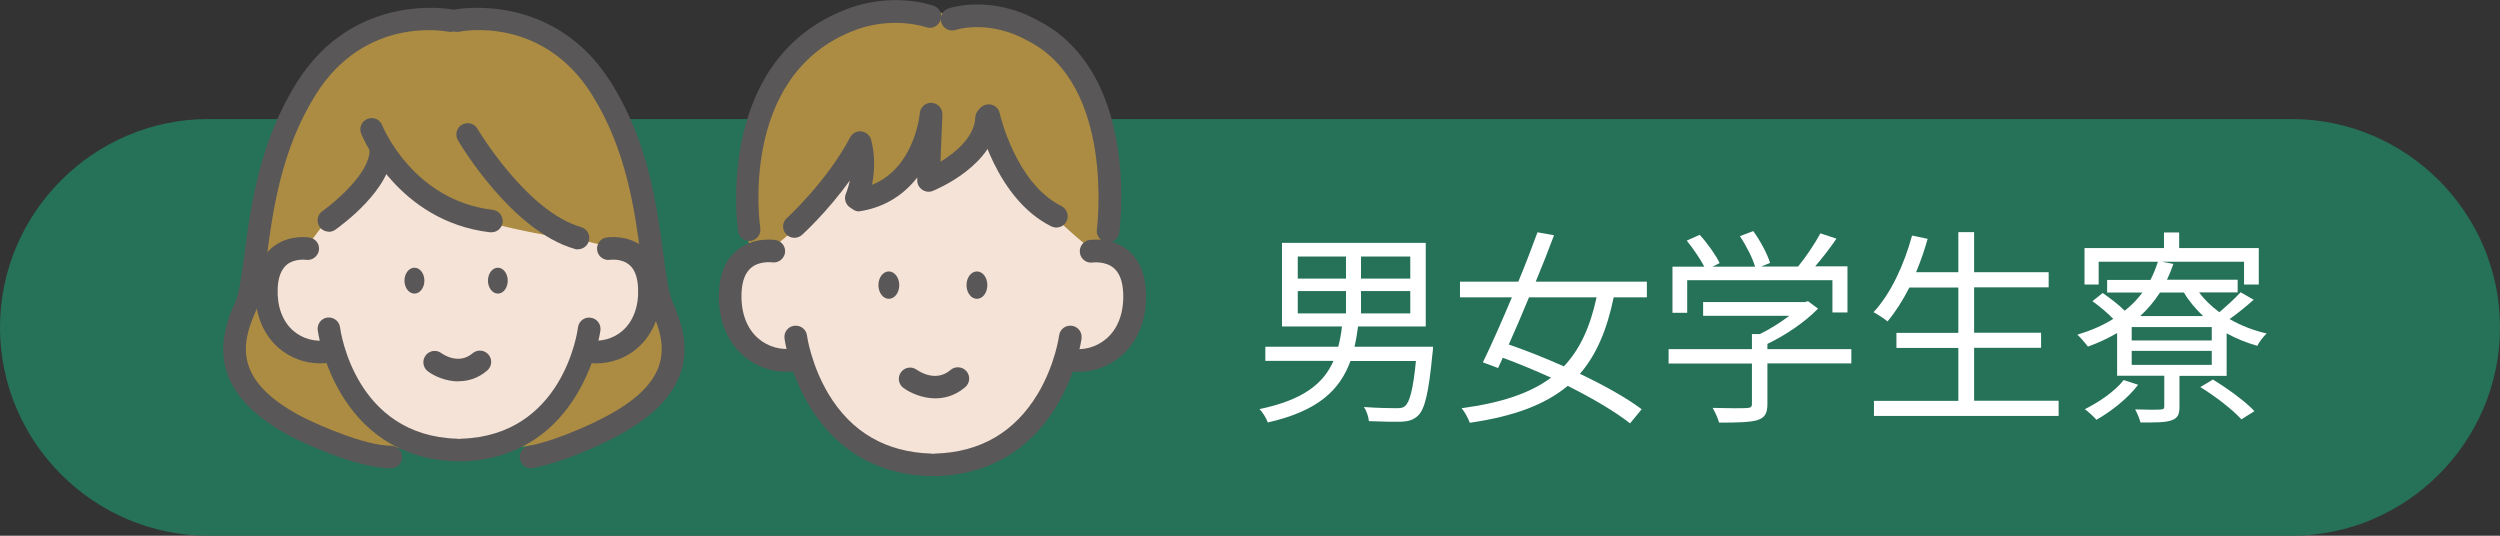
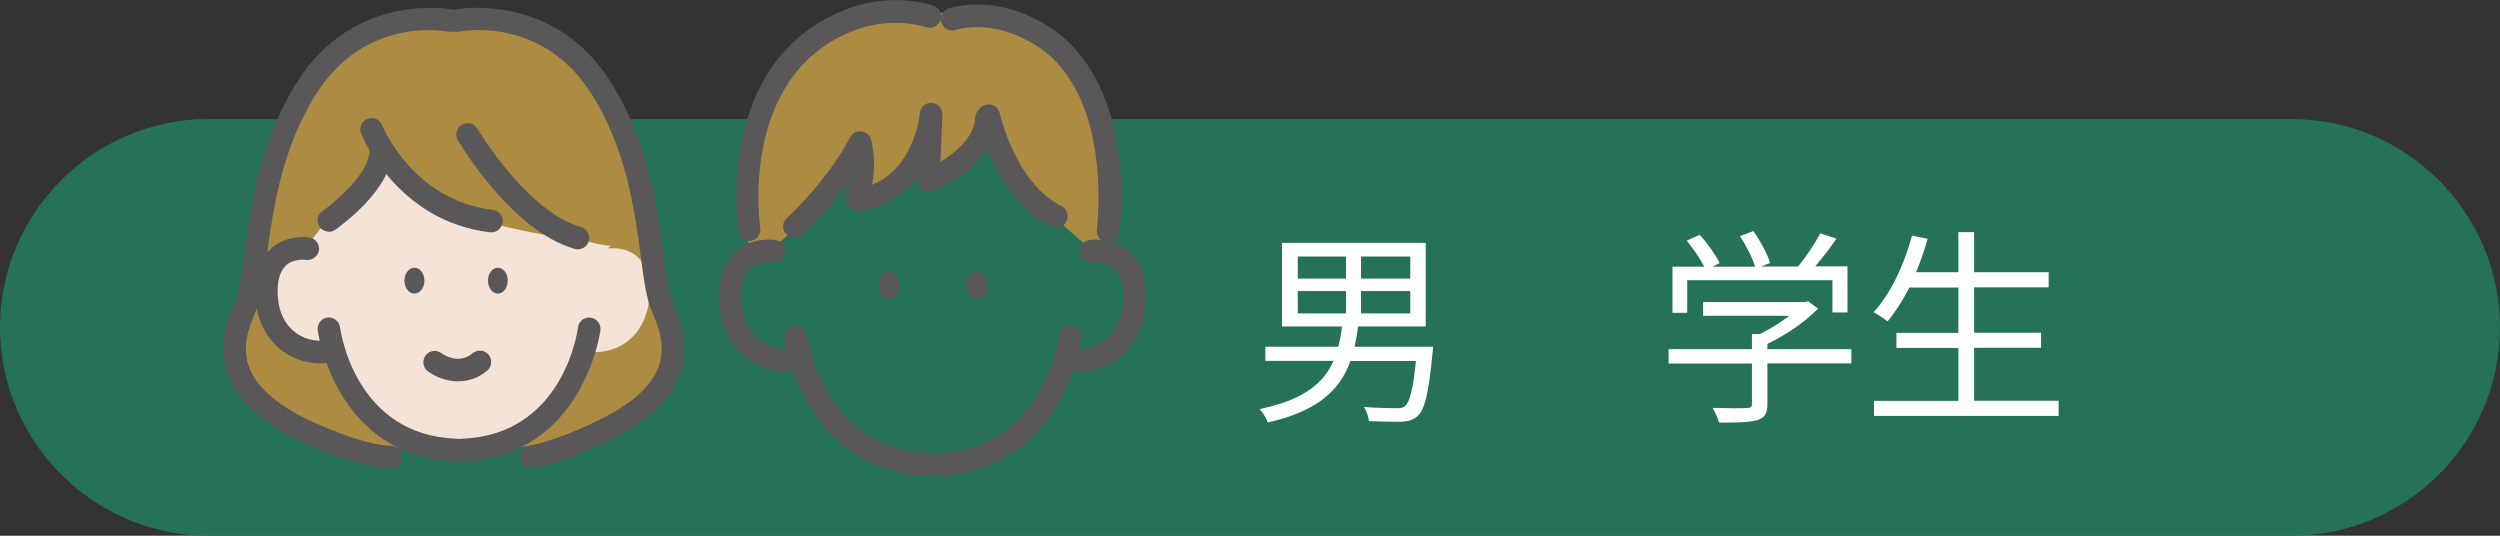
<svg xmlns="http://www.w3.org/2000/svg" id="_レイヤー_2" data-name="レイヤー 2" viewBox="0 0 168 36">
  <rect x="0" y="0" width="168" height="36" fill="#333333" stroke="none" />
  <defs>
    <style>
      .cls-1 {
        fill: #257258;
      }

      .cls-1, .cls-2, .cls-3, .cls-4, .cls-5 {
        stroke-width: 0px;
      }

      .cls-2 {
        fill: #ac8c43;
      }

      .cls-3 {
        fill: #f6e3d8;
      }

      .cls-4 {
        fill: #595757;
      }

      .cls-5 {
        fill: #fff;
      }
    </style>
  </defs>
  <g id="_1" data-name="1">
    <g>
      <path class="cls-1" d="M0,22c0-7.7,6.3-14,14-14h140c7.7,0,14,6.3,14,14s-6.3,14-14,14H14c-7.7,0-14-6.3-14-14Z" />
      <g>
        <path class="cls-5" d="M96.3,23.31s-.01.32-.04.46c-.25,2.65-.52,3.74-.97,4.16-.31.29-.62.38-1.11.41-.43.01-1.3,0-2.19-.04-.03-.29-.15-.69-.34-.95.91.07,1.82.08,2.16.08.29,0,.46-.01.6-.14.32-.25.55-1.11.74-3.03h-4.4c-.7,1.92-2.14,3.36-5.56,4.13-.08-.28-.35-.69-.55-.9,2.98-.62,4.31-1.74,4.97-3.24h-4.58v-.95h4.9c.11-.42.2-.88.25-1.36h-4.03v-5.62h9.66v5.62h-4.55c-.06.46-.13.92-.24,1.36h5.25ZM87.21,18.72h3.24v-1.48h-3.24v1.48ZM87.21,21.06h3.24v-1.5h-3.24v1.5ZM94.77,17.24h-3.31v1.48h3.31v-1.48ZM94.77,19.56h-3.31v1.5h3.31v-1.5Z" />
-         <path class="cls-5" d="M108.44,19.98c-.45,2.17-1.15,3.85-2.27,5.14,1.64.78,3.14,1.62,4.15,2.38l-.78.95c-.99-.78-2.51-1.68-4.19-2.52-1.51,1.26-3.61,2.05-6.58,2.48-.11-.31-.34-.73-.55-.98,2.69-.36,4.61-1.01,6.01-2.05-1.08-.49-2.19-.95-3.24-1.34-.11.24-.22.48-.32.69l-1.02-.38c.56-1.15,1.26-2.73,1.95-4.37h-3.49v-1.05h3.92c.48-1.16.92-2.31,1.29-3.32l1.11.2c-.36.97-.78,2.03-1.23,3.12h7.47v1.05h-2.21ZM102.75,19.98c-.46,1.11-.92,2.2-1.36,3.17,1.18.41,2.45.91,3.7,1.47,1.09-1.15,1.77-2.66,2.2-4.64h-4.54Z" />
        <path class="cls-5" d="M124.41,24.42h-5.64v2.73c0,.62-.17.92-.67,1.08-.5.15-1.3.17-2.58.17-.07-.29-.28-.73-.43-.99,1.06.03,2.02.03,2.28.01.29-.01.36-.08.36-.29v-2.7h-5.6v-.97h5.6v-1.01h.53c.69-.34,1.4-.78,1.98-1.23h-5.79v-.92h6.84l.21-.06.67.5c-.87.9-2.17,1.78-3.4,2.37v.35h5.64v.97ZM113.38,21.02h-.99v-3.1h2.14c-.27-.52-.76-1.23-1.18-1.75l.87-.39c.52.57,1.09,1.37,1.34,1.9l-.48.24h2.86c-.17-.59-.6-1.43-1.02-2.05l.9-.34c.48.66.95,1.55,1.13,2.14l-.6.24h2.48c.53-.64,1.15-1.57,1.5-2.23l1.08.36c-.43.63-.95,1.3-1.43,1.86h2.17v3.1h-1.01v-2.17h-9.76v2.17Z" />
        <path class="cls-5" d="M138.34,26.94v1.01h-12.41v-1.01h5.67v-3.56h-4.16v-1.01h4.16v-3.05h-3.29c-.45.88-.94,1.65-1.47,2.28-.2-.17-.66-.48-.94-.62,1.15-1.23,2.05-3.17,2.59-5.15l1.05.22c-.22.77-.48,1.53-.78,2.24h2.84v-2.69h1.06v2.69h5.01v1.02h-5.01v3.05h4.5v1.01h-4.5v3.56h5.67Z" />
-         <path class="cls-5" d="M151.44,20.15c-.52.46-1.11.94-1.61,1.29.74.43,1.6.77,2.49.97-.22.2-.5.57-.63.83-.73-.21-1.43-.49-2.06-.84v2.86h-3.17v2.07c0,.52-.11.78-.55.92-.42.15-1.08.14-2.07.14-.07-.27-.22-.63-.36-.88.78.03,1.48.03,1.71.01.21-.01.25-.07.25-.22v-2.05h-3.17v-2.87c-.6.35-1.26.66-1.96.91-.15-.2-.49-.6-.71-.8.9-.27,1.71-.62,2.41-1.06-.36-.38-.92-.85-1.4-1.19l.69-.55c.49.34,1.11.81,1.48,1.19.45-.35.85-.76,1.19-1.22h-2.37v-.85h2.91c.2-.38.36-.78.5-1.22h-3.98v1.53h-.95v-2.45h5.34v-1.05h1.02v1.05h5.35v2.45h-.99v-1.53h-5.51l.76.15c-.13.38-.27.73-.43,1.06h4.75v.85h-2.59c.36.49.83.94,1.36,1.33.49-.42,1.08-.95,1.43-1.34l.87.5ZM143.68,25.86c-.69.91-1.81,1.79-2.8,2.35-.15-.18-.56-.56-.78-.71.97-.49,2.02-1.2,2.61-1.96l.98.32ZM148.63,21.98h-5.38v.9h5.38v-.9ZM148.63,23.58h-5.38v.94h5.38v-.94ZM148.05,21.24c-.5-.48-.94-.99-1.29-1.58h-1.61c-.38.59-.83,1.12-1.33,1.58h4.23ZM148.7,25.5c.98.6,2.2,1.48,2.8,2.13l-.88.55c-.56-.63-1.75-1.55-2.76-2.17l.84-.5Z" />
      </g>
      <g>
        <g>
          <path class="cls-2" d="M41.12,29.23c5.1-3.2,4.68-5.82,3.65-8.1-1.03-2.28-.46-8.9-4.11-14.72C37.01.59,30.96,1.85,30.96,1.85h-.72s-6.04-1.26-9.7,4.56c-3.65,5.82-3.08,12.44-4.11,14.72-1.02,2.28-1.71,5.36,3.65,8.1,0,0,3.59.41,8.05,1.07,2.09.31,5.02.01,7.4-.34,2.18-.32,3.51.56,5.57-.74Z" />
          <g>
            <path class="cls-3" d="M40.87,16.7s2.65-.43,2.77,2.65c.12,3.08-2.09,4.62-4.25,4.25l.17-1.44s-1.01,7.91-8.58,8.14h-.33c-7.56-.24-8.58-8.14-8.58-8.14l.1,1.44c-2.16.37-4.38-1.17-4.25-4.25.13-3.08,2.78-2.65,2.78-2.65l-1.56-1.38s-1.56-10.04,6.16-13.25c2.87-1.23,5.34-.33,5.34-.33l1.39.16s2.38-.82,5.18.74c6.08,3.12,4.76,12.75,4.76,12.75l-1.09,1.29Z" />
            <path class="cls-4" d="M30.82,25.63c-.87,0-1.64-.36-2.06-.67-.34-.25-.41-.73-.16-1.07.25-.34.72-.41,1.06-.16.12.09,1.17.8,2.1.01.32-.27.8-.23,1.07.09.27.32.23.8-.09,1.07-.63.54-1.31.72-1.94.72Z" />
            <path class="cls-4" d="M30.69,31h-.03c-8.12-.25-9.3-8.72-9.31-8.81-.05-.42.24-.8.65-.85.42-.05.8.24.85.66.04.3,1.04,7.27,7.85,7.48.42.01.75.36.74.78-.01.41-.35.74-.76.74Z" />
            <path class="cls-4" d="M31.02,31c-.41,0-.75-.33-.76-.74-.01-.42.32-.77.74-.78,6.81-.21,7.81-7.18,7.84-7.48.06-.42.43-.71.85-.65.42.05.71.43.66.85-.01.09-1.19,8.55-9.31,8.81h-.03Z" />
            <path class="cls-4" d="M27.85,17.99c-.37,0-.67.39-.67.87s.3.87.67.87.67-.39.67-.87-.3-.87-.67-.87Z" />
            <path class="cls-4" d="M33.46,17.99c-.37,0-.67.39-.67.87s.3.87.67.87.66-.39.66-.87-.3-.87-.66-.87Z" />
          </g>
          <path class="cls-2" d="M19.09,15.65s-2.74-9.36,4.34-13.12c7.07-3.77,7.42-.8,7.42-.8,0,0,4.91-2.17,7.87,2.05,2.97,4.22,4.91,10.27,2.74,12.66-.58.25-2.17-.28-2.17-.28,0,0-11.53-1.08-13.35-5.54-1.83,2.28-4.45,4.79-4.45,4.79l-1.03,1.37-1.37-1.14Z" />
          <path class="cls-4" d="M22.11,15.57c-.24,0-.48-.11-.63-.32-.24-.34-.16-.82.18-1.06.83-.58,3.17-2.56,3.17-4.05,0-.42.34-.76.76-.76s.76.34.76.76c0,2.55-3.43,5.02-3.82,5.3-.13.09-.28.14-.43.14Z" />
          <path class="cls-4" d="M33.02,15.61s-.06,0-.09,0c-6.2-.73-8.56-6.39-8.66-6.63-.16-.39.03-.83.42-.99.39-.16.83.03.99.42h0c.08.21,2.14,5.07,7.43,5.69.42.05.71.43.67.84-.05.39-.38.67-.75.67Z" />
          <path class="cls-4" d="M26.28,31.47c-2.43,0-6.34-1.94-6.5-2.02-5.9-3.01-5.11-6.63-4-9.09.3-.66.46-1.9.65-3.33.42-3.15.99-7.46,3.51-11.48C23.82-.65,30.36.63,30.43.64c.41.08.67.49.59.9-.08.41-.49.67-.9.59h0c-.22-.04-5.59-1.06-8.9,4.22-2.34,3.73-2.89,7.86-3.29,10.87-.21,1.62-.38,2.89-.77,3.76-1.03,2.29-1.35,4.74,3.3,7.11,1.03.51,4.09,1.86,5.81,1.86.42,0,.76.34.76.76s-.34.76-.76.76Z" />
          <path class="cls-4" d="M35.69,31.47c-.36,0-.68-.25-.75-.62-.08-.41.19-.81.6-.89,2.21-.43,4.96-1.85,4.98-1.87,4.66-2.38,4.34-4.82,3.31-7.11-.39-.86-.56-2.14-.77-3.76-.4-3.01-.94-7.13-3.29-10.87-3.31-5.28-8.68-4.27-8.9-4.22-.41.08-.82-.18-.9-.59-.08-.41.18-.81.59-.9.07-.01,6.61-1.29,10.5,4.9,2.52,4.02,3.09,8.33,3.51,11.48.19,1.43.35,2.67.65,3.33,1.11,2.46,1.9,6.08-4,9.09-.11.06-2.96,1.54-5.39,2.01-.05,0-.1.01-.15.01Z" />
          <path class="cls-4" d="M21.53,24.42c-1.04,0-2.04-.37-2.82-1.05-1.07-.94-1.62-2.38-1.56-4.04.05-1.21.44-2.13,1.17-2.72,1.05-.85,2.34-.67,2.48-.65.42.07.7.46.63.87-.07.41-.46.69-.87.63-.02,0-.77-.1-1.29.33-.37.31-.58.85-.61,1.59-.05,1.2.32,2.21,1.04,2.84.63.55,1.47.78,2.33.63.41-.07.81.21.88.62.07.41-.21.81-.62.88-.26.04-.51.07-.76.07Z" />
-           <path class="cls-4" d="M40.03,24.42c-.25,0-.51-.02-.77-.07-.41-.07-.69-.46-.62-.88.07-.41.46-.69.88-.62.85.15,1.7-.08,2.32-.63.72-.63,1.09-1.64,1.04-2.84-.03-.75-.23-1.29-.6-1.59-.52-.44-1.28-.33-1.29-.33-.41.06-.8-.22-.86-.64-.06-.41.21-.8.63-.86.14-.02,1.44-.2,2.48.65.73.59,1.12,1.51,1.17,2.72.07,1.67-.49,3.1-1.55,4.04-.78.69-1.78,1.05-2.82,1.05Z" />
          <path class="cls-4" d="M38.84,16.76c-.07,0-.14,0-.21-.03-4.24-1.21-7.72-7.06-7.86-7.31-.21-.36-.09-.83.27-1.04.37-.21.83-.09,1.04.27.03.05,3.32,5.57,6.97,6.61.4.12.64.54.52.94-.09.33-.4.55-.73.55Z" />
        </g>
        <g>
-           <path class="cls-3" d="M73.12,16.91s2.8-.46,2.93,2.8c.13,3.25-2.21,4.88-4.49,4.49l.18-1.52s-1.07,8.35-9.06,8.6h-.35c-7.99-.25-9.05-8.6-9.05-8.6l.1,1.52c-2.28.39-4.62-1.24-4.49-4.49.13-3.25,2.93-2.8,2.93-2.8l-1.65-1.45s-1.65-10.6,6.5-13.98c3.04-1.3,5.64-.35,5.64-.35l1.48.17s2.51-.87,5.46.78c6.42,3.29,5.03,13.46,5.03,13.46l-1.15,1.37Z" />
          <path class="cls-2" d="M62.4.77s-2.6-.44-5.64.86c-8.15,3.38-6.4,15.09-6.4,15.09l1.57-.09s3.7-2.67,5.83-6.82c.43,1.75-.01,3.63-.01,3.63,0,0,3.34-.26,4.48-4.25.69,1.04.17,2.95.17,2.95,0,0,3.21-.35,3.99-4.51.26,3.92,6.94,9.12,6.94,9.12l1.26.33s1.17-11.55-5.25-14.85c-2.95-1.65-5.47-1.3-5.47-1.3l-1.47-.17Z" />
          <g>
            <path class="cls-4" d="M50.35,16.19c-.37,0-.7-.27-.75-.64-.02-.11-1.64-11.23,6.96-14.8,3.27-1.4,6.07-.4,6.19-.36.4.14.6.58.45.98-.15.39-.58.6-.98.45-.02,0-2.38-.82-5.08.33-7.52,3.12-6.07,13.07-6.05,13.17.07.41-.22.8-.64.87-.04,0-.08,0-.11,0Z" />
            <path class="cls-4" d="M74.46,16.28s-.07,0-.1,0c-.41-.06-.71-.44-.65-.85.01-.1,1.23-9.68-4.62-12.68-2.61-1.46-4.78-.77-4.87-.74-.4.13-.83-.08-.96-.48-.13-.4.07-.83.47-.96.12-.04,2.87-.96,6.08.84,2.83,1.45,4.67,4.4,5.3,8.52.46,3.03.12,5.61.11,5.71-.05.38-.38.66-.75.66Z" />
            <path class="cls-4" d="M52.89,24.99c-1.09,0-2.13-.38-2.95-1.1-1.12-.98-1.7-2.49-1.63-4.24.05-1.26.46-2.22,1.22-2.84,1.09-.89,2.44-.7,2.59-.68.42.07.7.46.63.87-.07.41-.46.69-.87.63-.03,0-.83-.11-1.4.36-.4.33-.62.91-.65,1.71-.05,1.28.34,2.36,1.11,3.03.67.59,1.58.83,2.49.68.42-.07.81.21.88.62.07.41-.21.81-.62.88-.27.04-.53.07-.8.07Z" />
            <path class="cls-4" d="M72.42,24.99c-.26,0-.53-.02-.8-.07-.42-.07-.69-.46-.62-.88.07-.41.47-.69.88-.62.92.16,1.82-.09,2.49-.68.77-.67,1.16-1.75,1.11-3.03-.03-.8-.25-1.38-.65-1.71-.57-.47-1.39-.36-1.4-.36-.41.06-.8-.22-.86-.64-.06-.41.21-.8.63-.87.15-.02,1.5-.21,2.59.68.76.62,1.17,1.58,1.22,2.84.07,1.75-.51,3.25-1.63,4.24-.82.72-1.86,1.1-2.95,1.1Z" />
          </g>
          <path class="cls-4" d="M62.52,32h-.02c-8.54-.27-9.78-9.17-9.78-9.26-.06-.42.24-.8.66-.85.42-.05.8.24.85.66,0,.04.29,2.01,1.46,3.95,1.54,2.55,3.85,3.88,6.87,3.98.42.01.75.37.74.78-.01.41-.35.74-.76.74Z" />
          <path class="cls-4" d="M62.87,32c-.41,0-.75-.32-.76-.74-.01-.42.32-.77.74-.78,3.04-.09,5.35-1.45,6.89-4.02,1.17-1.96,1.43-3.89,1.43-3.91.05-.42.43-.71.85-.66.42.05.71.43.66.85,0,.09-1.25,8.99-9.78,9.26h-.02Z" />
-           <path class="cls-4" d="M62.86,26.77c-.9,0-1.71-.38-2.15-.7-.34-.25-.41-.73-.16-1.06.25-.34.72-.41,1.06-.16.13.09,1.27.87,2.27.01.32-.27.8-.23,1.07.09.27.32.23.8-.09,1.07-.66.56-1.36.75-2.02.75Z" />
          <path class="cls-4" d="M59.73,18.24c-.39,0-.7.41-.7.92s.31.92.7.92.7-.41.7-.92-.32-.92-.7-.92Z" />
          <path class="cls-4" d="M65.65,18.24c-.39,0-.7.41-.7.92s.31.92.7.92.7-.41.7-.92-.31-.92-.7-.92Z" />
          <path class="cls-4" d="M57.75,14.21c-.36,0-.69-.26-.75-.64-.07-.41.21-.81.62-.88,3.73-.62,4.18-4.91,4.19-5.09.04-.41.4-.72.81-.69.41.03.72.38.71.79l-.13,3.17c1.05-.64,2.29-1.7,2.34-2.97.01-.42.37-.75.78-.74.42.01.75.36.74.78-.1,3.15-4.21,4.82-4.38,4.89-.24.1-.51.06-.72-.09-.21-.15-.33-.39-.32-.65v-.16c-.84,1.07-2.06,1.96-3.76,2.25-.05,0-.09.01-.13.01Z" />
          <path class="cls-4" d="M53.38,15.98c-.21,0-.41-.08-.56-.25-.28-.31-.26-.79.05-1.07.03-.02,2.7-2.47,4.26-5.43.15-.28.45-.44.76-.4.31.04.57.26.65.56.58,2.23-.27,4.15-.3,4.23-.17.38-.62.55-1.01.38-.38-.17-.55-.62-.38-1,0,0,.15-.35.26-.87-1.51,2.1-3.12,3.57-3.21,3.65-.14.13-.33.2-.51.2Z" />
          <path class="cls-4" d="M70.98,15.29c-.11,0-.23-.03-.34-.08-3.75-1.88-4.9-7.06-4.95-7.28-.09-.41.17-.82.59-.9.41-.09.82.17.9.58.02.07,1.06,4.7,4.15,6.24.37.19.53.65.34,1.02-.13.27-.41.42-.68.42Z" />
        </g>
      </g>
    </g>
  </g>
</svg>